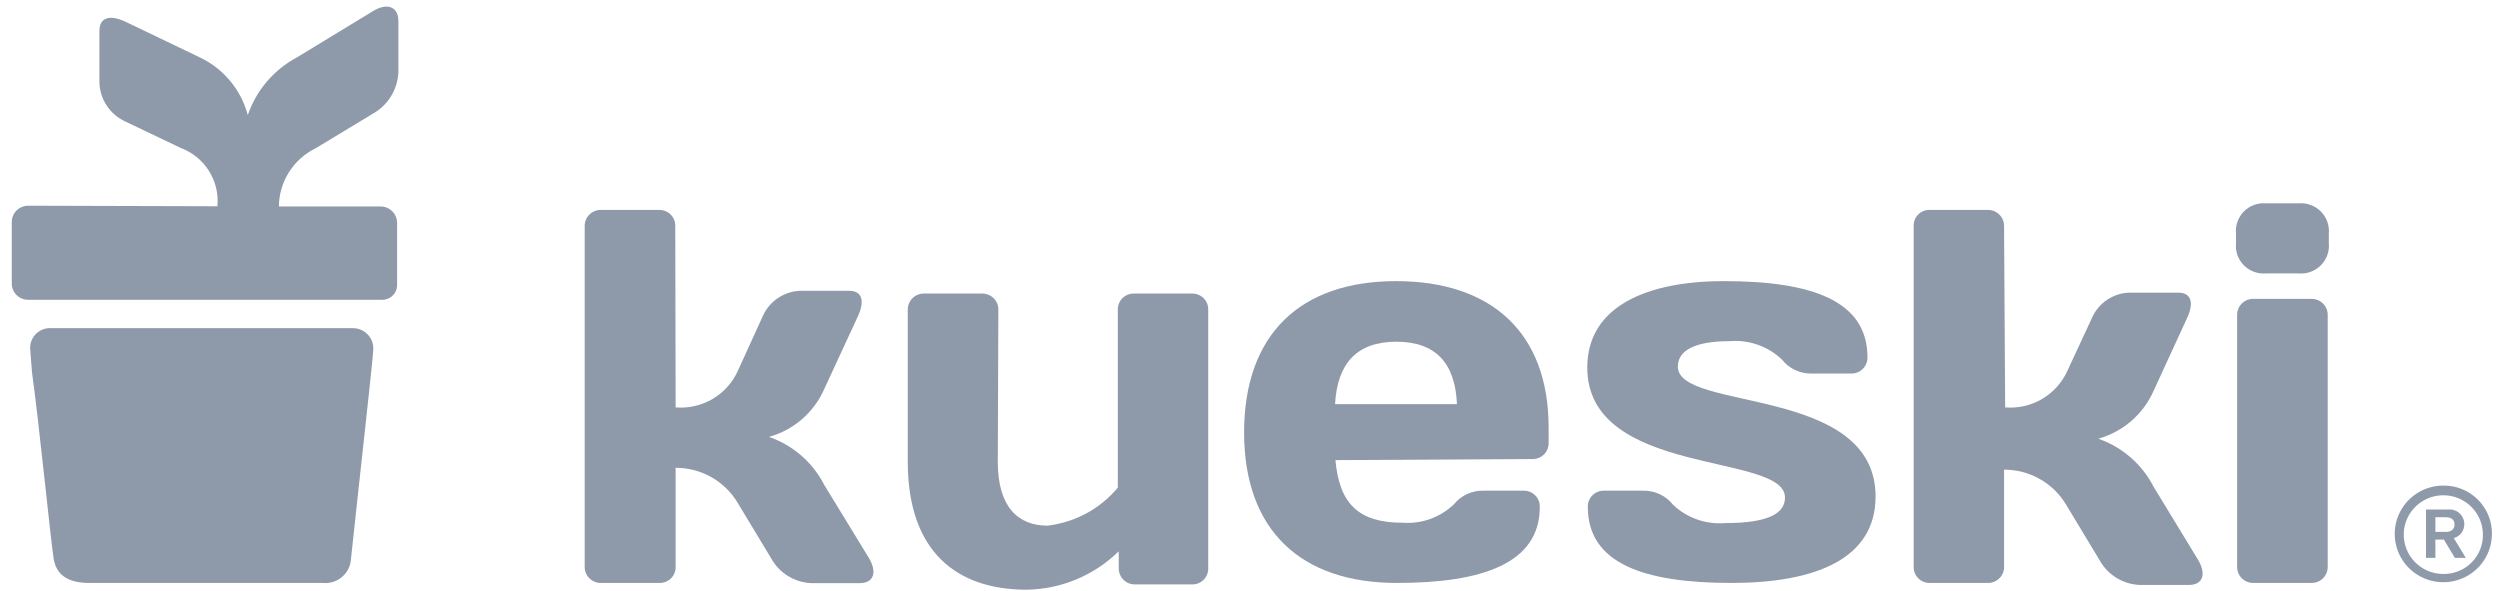
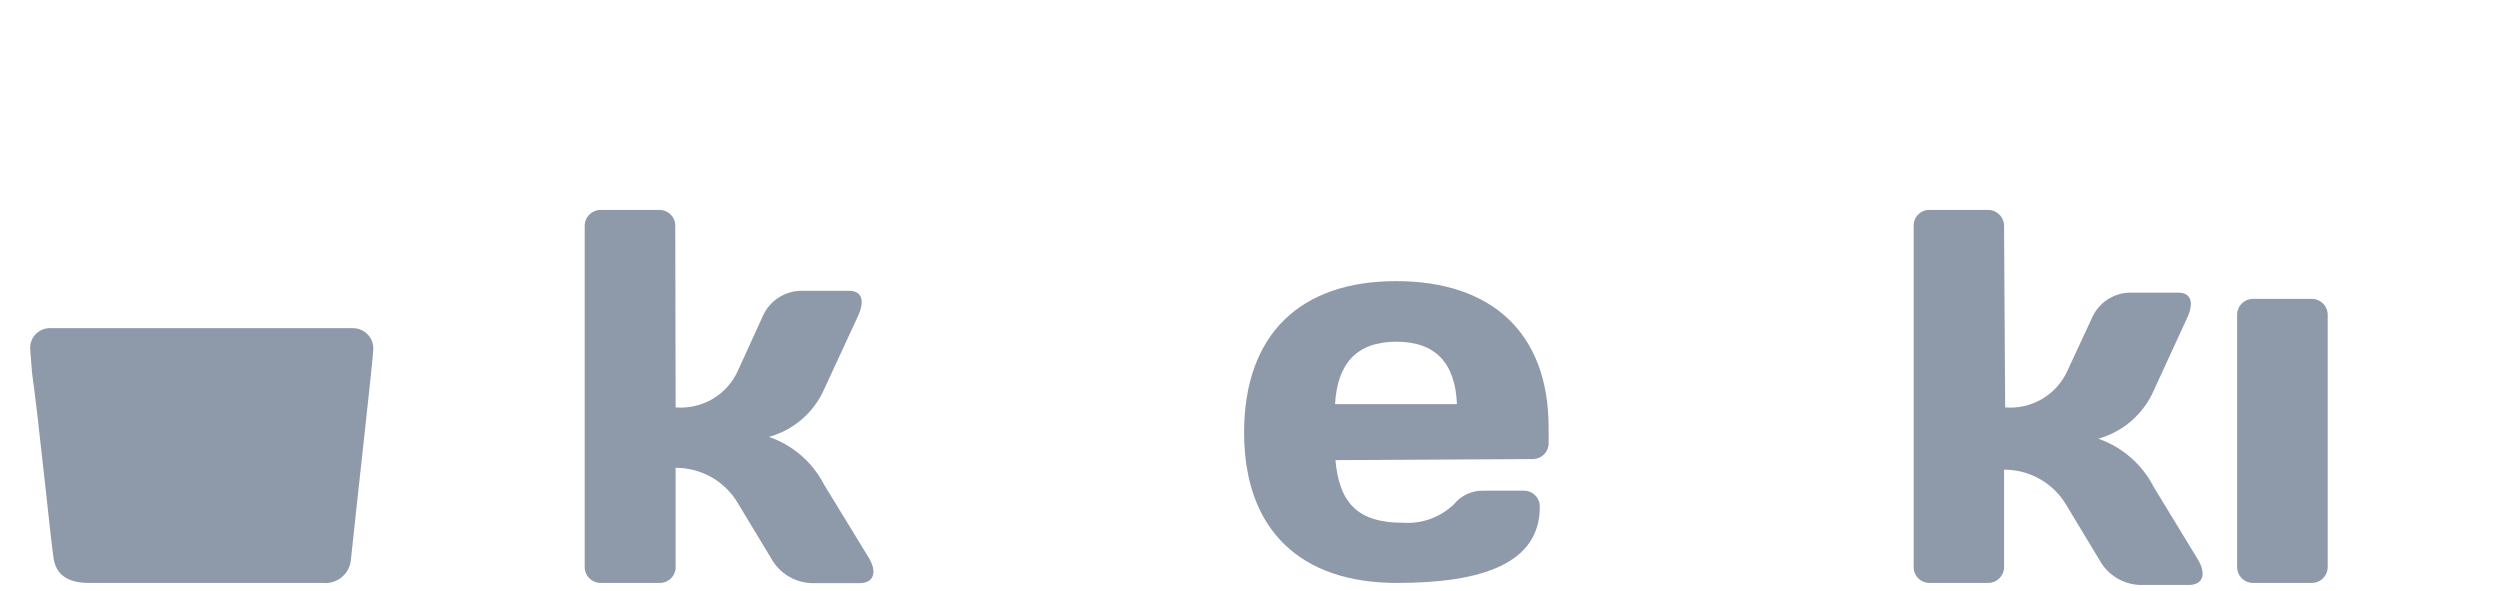
<svg xmlns="http://www.w3.org/2000/svg" width="186" height="44" viewBox="0 0 186 44" fill="none">
  <g id="partners logo2" clip-path="url(#clip0_69_830)">
-     <path id="Vector" d="M185.398 39.708C185.401 40.42 185.191 41.117 184.794 41.71C184.398 42.304 183.834 42.767 183.172 43.04C182.511 43.314 181.783 43.386 181.08 43.248C180.377 43.11 179.732 42.767 179.226 42.264C178.719 41.76 178.374 41.118 178.236 40.419C178.096 39.721 178.169 38.997 178.444 38.34C178.719 37.682 179.185 37.121 179.782 36.727C180.379 36.333 181.08 36.124 181.796 36.127C182.27 36.123 182.74 36.213 183.179 36.392C183.618 36.57 184.016 36.834 184.351 37.167C184.686 37.501 184.952 37.897 185.132 38.333C185.312 38.769 185.402 39.237 185.398 39.708ZM184.727 39.708C184.713 39.131 184.529 38.572 184.197 38.099C183.864 37.626 183.399 37.262 182.859 37.051C182.319 36.84 181.729 36.792 181.162 36.914C180.595 37.036 180.077 37.321 179.673 37.735C179.268 38.148 178.995 38.671 178.888 39.238C178.782 39.805 178.846 40.39 179.073 40.921C179.299 41.452 179.679 41.904 180.164 42.221C180.648 42.538 181.216 42.706 181.796 42.704C182.189 42.708 182.579 42.632 182.942 42.482C183.305 42.332 183.633 42.11 183.907 41.83C184.181 41.55 184.395 41.217 184.536 40.852C184.677 40.488 184.742 40.098 184.727 39.708ZM182.125 37.91C182.277 37.893 182.432 37.908 182.579 37.954C182.726 38.001 182.861 38.077 182.976 38.178C183.091 38.28 183.182 38.404 183.246 38.543C183.31 38.682 183.343 38.833 183.344 38.986C183.349 39.222 183.276 39.454 183.134 39.644C182.993 39.834 182.792 39.971 182.563 40.035L183.454 41.505H182.645L181.823 40.144H181.193V41.505H180.495V37.91H182.125ZM181.193 39.572H181.974C182.344 39.572 182.618 39.395 182.618 39.027C182.618 38.659 182.371 38.482 181.974 38.482H181.193V39.572Z" fill="#8E99AA" />
-     <path id="Vector_2" d="M166.36 17.389C166.329 17.087 166.365 16.783 166.465 16.498C166.566 16.212 166.729 15.952 166.942 15.736C167.155 15.52 167.413 15.354 167.699 15.249C167.984 15.143 168.289 15.102 168.593 15.128H171.017C171.321 15.103 171.626 15.144 171.913 15.249C172.199 15.354 172.458 15.52 172.672 15.736C172.886 15.951 173.05 16.211 173.152 16.497C173.254 16.782 173.292 17.087 173.263 17.389V18.069C173.294 18.372 173.259 18.678 173.157 18.965C173.056 19.253 172.892 19.514 172.678 19.731C172.463 19.948 172.203 20.116 171.916 20.222C171.629 20.328 171.322 20.369 171.017 20.343H168.593C168.288 20.369 167.982 20.328 167.695 20.222C167.409 20.116 167.149 19.948 166.936 19.731C166.723 19.514 166.56 19.252 166.46 18.964C166.361 18.677 166.326 18.371 166.36 18.069V17.389Z" fill="#8E99AA" />
-     <path id="Vector_3" d="M74.236 34.369C74.236 37.733 75.756 39.108 77.934 39.108C79.981 38.87 81.855 37.856 83.166 36.276V23.053C83.161 22.895 83.187 22.737 83.245 22.589C83.303 22.442 83.39 22.307 83.501 22.194C83.612 22.08 83.746 21.991 83.893 21.93C84.04 21.87 84.198 21.839 84.358 21.841H88.713C88.872 21.841 89.028 21.873 89.174 21.934C89.32 21.996 89.451 22.085 89.561 22.199C89.671 22.312 89.757 22.446 89.814 22.593C89.871 22.739 89.897 22.896 89.892 23.053V42.254C89.899 42.412 89.874 42.57 89.818 42.719C89.763 42.867 89.677 43.003 89.567 43.117C89.456 43.232 89.324 43.323 89.177 43.385C89.031 43.448 88.873 43.48 88.713 43.479H84.426C84.267 43.48 84.108 43.447 83.96 43.386C83.813 43.323 83.68 43.232 83.569 43.118C83.458 43.004 83.371 42.868 83.314 42.72C83.256 42.571 83.229 42.413 83.235 42.254V41.015C81.408 42.81 78.955 43.835 76.386 43.874C71.209 43.874 67.538 41.083 67.538 34.342V23.053C67.535 22.895 67.563 22.738 67.621 22.591C67.679 22.445 67.766 22.311 67.877 22.198C67.989 22.085 68.121 21.995 68.267 21.934C68.414 21.873 68.571 21.841 68.73 21.841H73.072C73.232 21.84 73.391 21.87 73.539 21.93C73.687 21.99 73.821 22.08 73.933 22.193C74.046 22.306 74.134 22.441 74.193 22.588C74.252 22.736 74.281 22.894 74.278 23.053L74.236 34.369Z" fill="#8E99AA" />
    <path id="Vector_4" d="M99.356 34.233C99.644 37.461 101.068 38.891 104.342 38.891C105.039 38.944 105.74 38.85 106.398 38.615C107.057 38.38 107.658 38.01 108.163 37.529C108.435 37.19 108.784 36.92 109.182 36.743C109.58 36.565 110.015 36.484 110.45 36.508H113.368C113.527 36.505 113.685 36.536 113.832 36.596C113.979 36.657 114.113 36.746 114.224 36.86C114.336 36.973 114.423 37.108 114.48 37.255C114.538 37.403 114.565 37.561 114.559 37.719C114.559 41.914 110.3 43.371 103.917 43.371C96.822 43.371 92.562 39.49 92.562 32.177C92.562 24.865 96.753 20.916 103.862 20.916C110.971 20.916 115.217 24.756 115.217 31.809V32.94C115.222 33.098 115.195 33.256 115.138 33.404C115.08 33.551 114.993 33.686 114.882 33.799C114.77 33.913 114.637 34.002 114.49 34.063C114.342 34.123 114.184 34.154 114.025 34.152L99.356 34.233ZM99.356 30.066H108.396C108.273 27.043 106.834 25.423 103.889 25.423C100.945 25.423 99.493 27.043 99.329 30.066H99.356Z" fill="#8E99AA" />
-     <path id="Vector_5" d="M128.817 43.371C122.284 43.371 118.134 41.914 118.134 37.719C118.128 37.561 118.155 37.403 118.212 37.255C118.27 37.108 118.357 36.973 118.469 36.86C118.58 36.746 118.713 36.657 118.861 36.596C119.008 36.536 119.166 36.505 119.326 36.508H122.243C122.671 36.496 123.097 36.585 123.484 36.767C123.872 36.95 124.212 37.22 124.475 37.556C124.986 38.041 125.595 38.413 126.26 38.647C126.926 38.882 127.634 38.974 128.338 38.918C131.693 38.918 132.803 38.142 132.803 37.011C132.803 33.648 118.093 35.513 118.093 27.343C118.093 22.754 122.599 20.916 128.256 20.916C134.802 20.916 138.939 22.373 138.939 26.58C138.943 26.738 138.915 26.895 138.857 27.042C138.798 27.189 138.711 27.323 138.6 27.436C138.489 27.549 138.356 27.638 138.21 27.7C138.064 27.761 137.906 27.792 137.747 27.792H134.789C134.362 27.801 133.94 27.711 133.555 27.529C133.169 27.347 132.832 27.078 132.57 26.744C132.058 26.257 131.447 25.884 130.779 25.65C130.111 25.415 129.4 25.324 128.694 25.382C125.955 25.382 124.832 26.145 124.832 27.275C124.832 30.638 139.542 28.637 139.542 36.943C139.542 41.559 135.104 43.371 128.817 43.371Z" fill="#8E99AA" />
    <path id="Vector_6" d="M149.184 30.312C150.145 30.39 151.105 30.169 151.935 29.682C152.764 29.194 153.42 28.462 153.814 27.588L155.649 23.639C155.885 23.104 156.266 22.646 156.751 22.316C157.234 21.986 157.802 21.799 158.389 21.773H162.059C163.086 21.773 163.21 22.59 162.73 23.639L160.224 29.086C159.844 29.943 159.279 30.705 158.569 31.32C157.859 31.934 157.021 32.385 156.115 32.64C157.894 33.262 159.365 34.539 160.224 36.208L163.539 41.655C164.169 42.717 163.895 43.52 162.854 43.52H159.183C158.565 43.493 157.966 43.306 157.443 42.979C156.92 42.652 156.49 42.196 156.197 41.655L153.732 37.57C153.258 36.768 152.582 36.103 151.769 35.642C150.957 35.181 150.037 34.94 149.102 34.941V42.159C149.106 42.318 149.078 42.476 149.018 42.624C148.959 42.772 148.871 42.906 148.758 43.019C148.646 43.132 148.511 43.222 148.364 43.282C148.216 43.342 148.057 43.373 147.897 43.371H143.555C143.397 43.371 143.241 43.339 143.095 43.278C142.949 43.216 142.817 43.127 142.707 43.013C142.597 42.9 142.511 42.766 142.454 42.619C142.398 42.473 142.371 42.316 142.377 42.159V16.83C142.369 16.673 142.395 16.515 142.45 16.367C142.507 16.22 142.592 16.085 142.703 15.972C142.813 15.858 142.946 15.768 143.093 15.707C143.239 15.647 143.396 15.616 143.555 15.618H147.897C148.057 15.617 148.216 15.647 148.364 15.707C148.511 15.768 148.646 15.857 148.758 15.97C148.871 16.083 148.959 16.218 149.018 16.365C149.078 16.513 149.106 16.671 149.102 16.83L149.184 30.312Z" fill="#8E99AA" />
    <path id="Vector_7" d="M50.267 30.312C51.227 30.39 52.188 30.169 53.017 29.682C53.846 29.194 54.503 28.462 54.897 27.588L56.759 23.503C56.997 22.97 57.379 22.514 57.863 22.184C58.347 21.855 58.913 21.665 59.499 21.637H63.169C64.197 21.637 64.32 22.454 63.84 23.503L61.32 28.95C60.944 29.808 60.38 30.573 59.669 31.188C58.958 31.803 58.119 32.252 57.211 32.504C58.993 33.121 60.466 34.399 61.32 36.072L64.649 41.519C65.279 42.581 65.005 43.384 63.964 43.384H60.348C59.73 43.356 59.131 43.17 58.607 42.843C58.084 42.516 57.655 42.06 57.362 41.519L54.897 37.434C54.424 36.631 53.748 35.965 52.935 35.504C52.123 35.043 51.203 34.802 50.267 34.805V42.159C50.273 42.317 50.246 42.475 50.188 42.623C50.131 42.77 50.044 42.905 49.932 43.018C49.821 43.132 49.687 43.221 49.54 43.282C49.393 43.342 49.235 43.373 49.075 43.371H44.706C44.546 43.373 44.388 43.342 44.239 43.282C44.092 43.221 43.957 43.132 43.845 43.019C43.732 42.906 43.644 42.772 43.585 42.624C43.526 42.476 43.497 42.318 43.501 42.159V16.83C43.497 16.671 43.526 16.513 43.585 16.365C43.644 16.218 43.732 16.083 43.845 15.97C43.957 15.857 44.092 15.768 44.239 15.707C44.388 15.647 44.546 15.617 44.706 15.618H49.048C49.207 15.616 49.365 15.647 49.513 15.707C49.66 15.768 49.793 15.857 49.905 15.971C50.016 16.084 50.103 16.219 50.161 16.366C50.218 16.514 50.245 16.672 50.24 16.83L50.267 30.312Z" fill="#8E99AA" />
    <path id="Vector_8" d="M167.634 43.371C167.475 43.371 167.318 43.339 167.171 43.278C167.025 43.217 166.892 43.127 166.781 43.014C166.67 42.901 166.583 42.767 166.525 42.621C166.467 42.474 166.438 42.317 166.442 42.159V23.448C166.438 23.291 166.467 23.134 166.525 22.987C166.583 22.84 166.67 22.706 166.781 22.593C166.892 22.48 167.025 22.39 167.171 22.329C167.318 22.268 167.475 22.236 167.634 22.237H171.989C172.148 22.236 172.305 22.268 172.452 22.329C172.598 22.39 172.731 22.48 172.842 22.593C172.953 22.706 173.04 22.84 173.098 22.987C173.156 23.134 173.184 23.291 173.181 23.448V42.159C173.184 42.317 173.156 42.474 173.098 42.621C173.04 42.767 172.953 42.901 172.842 43.014C172.731 43.127 172.598 43.217 172.452 43.278C172.305 43.339 172.148 43.371 171.989 43.371H167.634Z" fill="#8E99AA" />
    <path id="Vector_9" d="M27.776 25.941C27.776 26.526 26.626 36.712 26.092 41.778C26.017 42.256 25.761 42.687 25.376 42.983C24.992 43.28 24.508 43.418 24.023 43.371H6.642C4.821 43.371 4.177 42.581 3.999 41.614C3.821 40.647 2.862 31.061 2.383 27.724L2.246 25.981C2.219 25.593 2.349 25.211 2.605 24.917C2.862 24.624 3.225 24.443 3.615 24.415H26.27C26.469 24.417 26.667 24.458 26.85 24.536C27.034 24.613 27.201 24.726 27.341 24.868C27.481 25.009 27.591 25.177 27.666 25.361C27.741 25.545 27.778 25.742 27.776 25.941Z" fill="#8E99AA" />
-     <path id="Vector_10" d="M16.175 15.346C16.262 14.423 16.04 13.498 15.545 12.713C15.05 11.928 14.309 11.327 13.436 11.002L9.327 9.041C8.763 8.784 8.283 8.374 7.942 7.859C7.6 7.344 7.411 6.744 7.396 6.127V2.314C7.396 1.238 8.231 1.102 9.313 1.606L14.792 4.234C15.683 4.644 16.472 5.245 17.102 5.994C17.731 6.742 18.187 7.62 18.435 8.564C19.066 6.719 20.378 5.181 22.106 4.261L27.722 0.843C28.79 0.176 29.639 0.489 29.639 1.551V5.364C29.615 6.002 29.425 6.622 29.089 7.166C28.753 7.71 28.283 8.159 27.722 8.469L23.489 11.029C22.673 11.427 21.985 12.042 21.501 12.807C21.017 13.572 20.757 14.456 20.75 15.36H28.297C28.462 15.358 28.627 15.389 28.779 15.451C28.932 15.514 29.071 15.606 29.188 15.723C29.304 15.84 29.395 15.979 29.456 16.132C29.517 16.285 29.547 16.448 29.544 16.612V21.133C29.553 21.29 29.53 21.446 29.474 21.593C29.419 21.74 29.332 21.873 29.221 21.984C29.109 22.094 28.975 22.18 28.828 22.236C28.68 22.291 28.523 22.314 28.366 22.304H2.109C1.944 22.306 1.781 22.275 1.628 22.212C1.476 22.15 1.338 22.057 1.223 21.94C1.108 21.823 1.018 21.684 0.958 21.531C0.898 21.378 0.871 21.215 0.876 21.052V16.544C0.872 16.381 0.902 16.218 0.963 16.066C1.025 15.914 1.116 15.775 1.233 15.66C1.349 15.544 1.488 15.453 1.641 15.392C1.794 15.331 1.958 15.301 2.123 15.305L16.175 15.346Z" fill="#8E99AA" />
  </g>
  <defs>
    <clipPath id="clip0_69_830">
      <rect width="185.198" height="43.576" fill="white" transform="translate(0.201 0.299)" />
    </clipPath>
  </defs>
</svg>